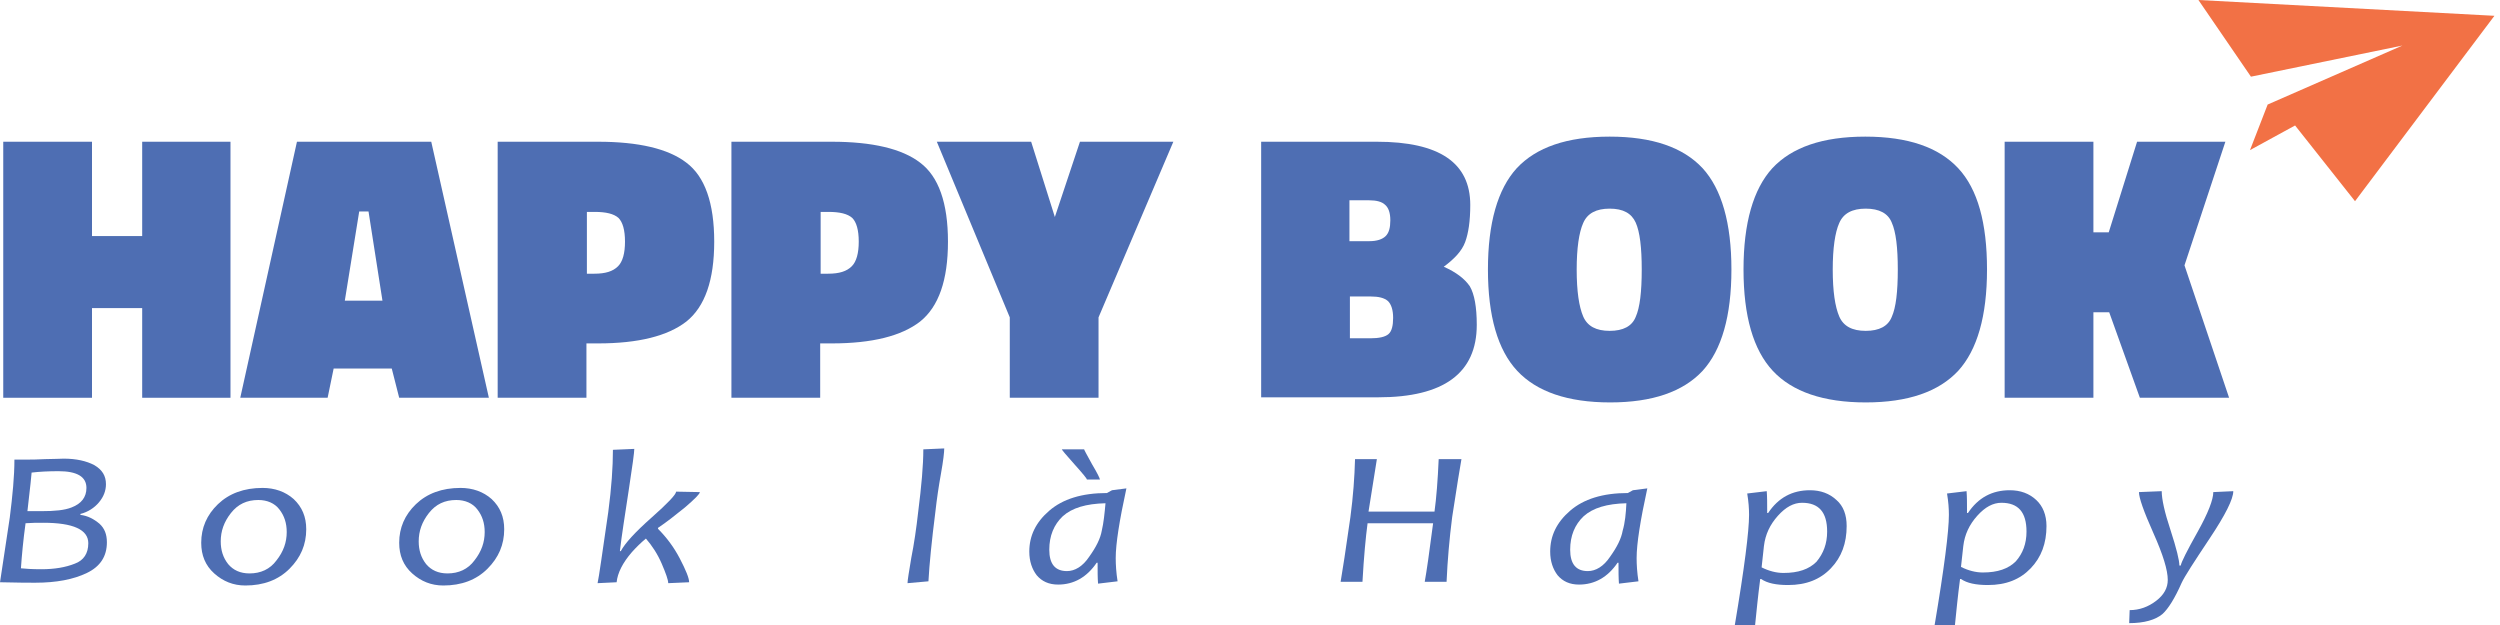
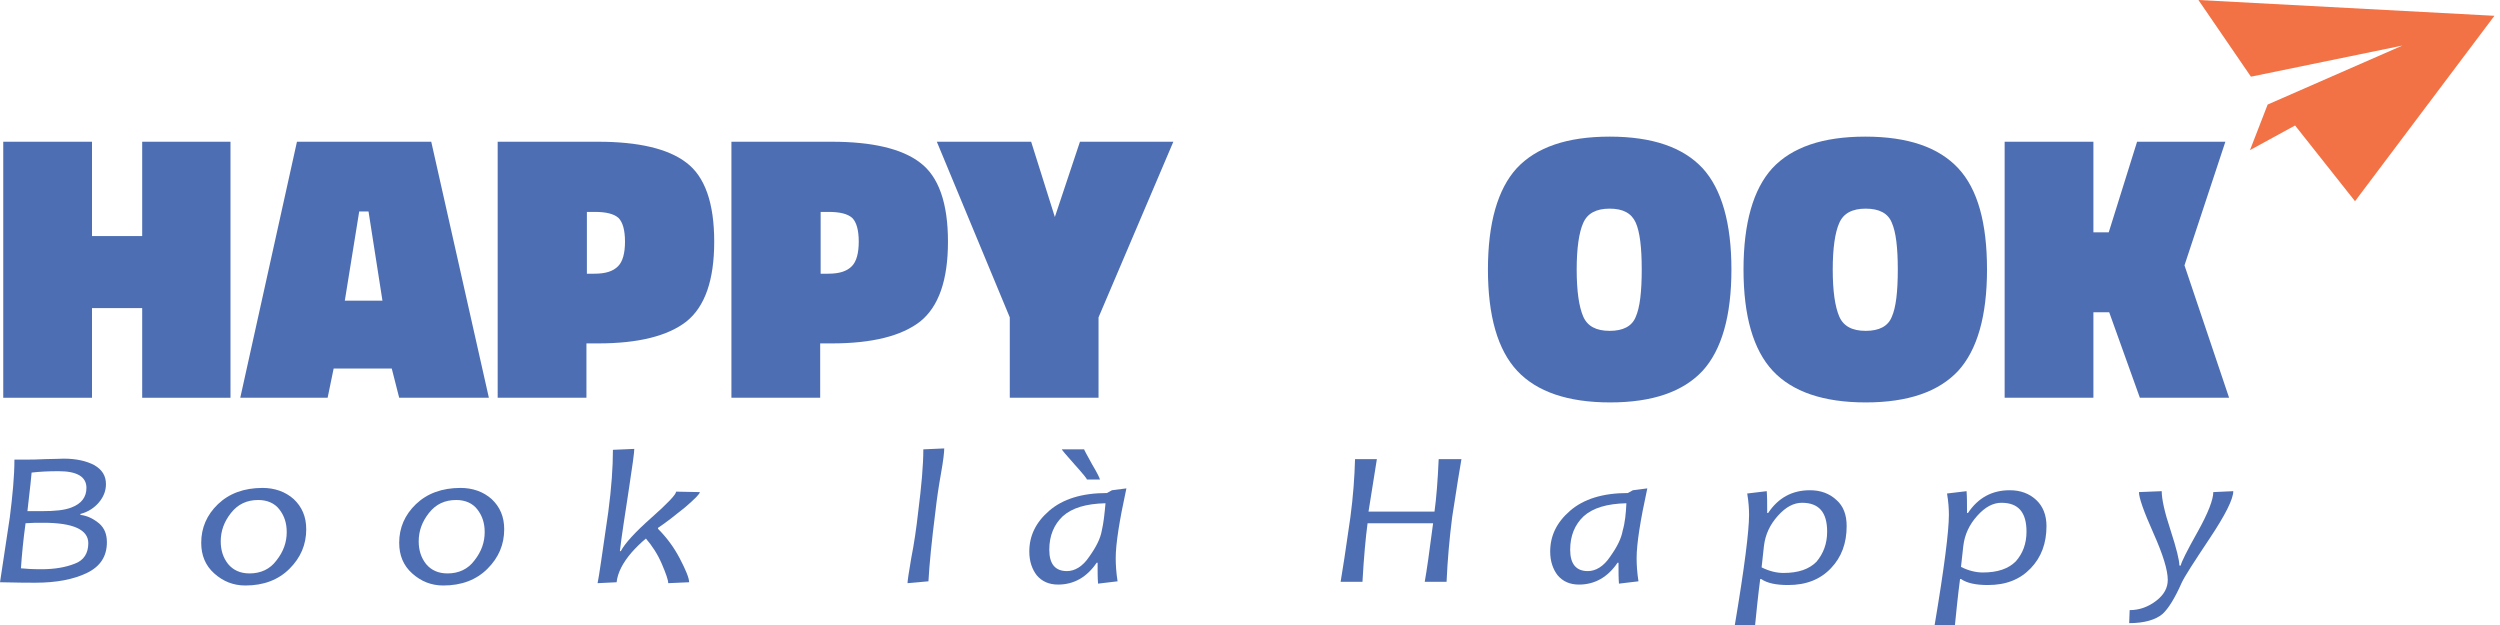
<svg xmlns="http://www.w3.org/2000/svg" width="160" height="40" viewBox="0 0 160 40" fill="none">
  <path fill-rule="evenodd" clip-rule="evenodd" d="M9.1 25.457V19.718H5.888V25.457H0.208V9.071H5.888V15.108H9.1V9.071H14.751V25.457H9.1Z" fill="#4E6EB3" />
  <path fill-rule="evenodd" clip-rule="evenodd" d="M22.99 13.532L22.068 19.242H24.477L23.585 13.532H22.99ZM15.377 25.457L19.005 9.071H27.6L31.288 25.457H25.548L25.072 23.584H21.354L20.968 25.457H15.377Z" fill="#4E6EB3" />
  <path fill-rule="evenodd" clip-rule="evenodd" d="M37.532 17.517H38.037C38.751 17.517 39.227 17.368 39.554 17.041C39.851 16.744 40 16.208 40 15.465C40 14.721 39.851 14.216 39.584 13.948C39.286 13.681 38.781 13.562 38.067 13.562H37.561V17.517H37.532ZM38.275 21.978H37.532V25.457H31.851V9.071H38.275C40.862 9.071 42.766 9.517 43.926 10.409C45.115 11.301 45.71 12.996 45.71 15.465C45.71 17.933 45.115 19.628 43.926 20.58C42.736 21.502 40.862 21.978 38.275 21.978Z" fill="#4E6EB3" />
  <path fill-rule="evenodd" clip-rule="evenodd" d="M52.492 17.517H52.997C53.711 17.517 54.187 17.368 54.514 17.041C54.811 16.744 54.96 16.208 54.96 15.465C54.96 14.721 54.811 14.216 54.544 13.948C54.246 13.681 53.741 13.562 53.027 13.562H52.521V17.517H52.492ZM53.235 21.978H52.492V25.457H46.811V9.071H53.235C55.822 9.071 57.726 9.517 58.886 10.409C60.075 11.301 60.67 12.996 60.67 15.465C60.67 17.933 60.075 19.628 58.886 20.58C57.696 21.502 55.822 21.978 53.235 21.978Z" fill="#4E6EB3" />
  <path fill-rule="evenodd" clip-rule="evenodd" d="M70.306 25.457H64.626V20.312L59.957 9.071H65.994L67.511 13.889L69.117 9.071H75.094L70.306 20.312V25.457Z" fill="#4E6EB3" />
-   <path fill-rule="evenodd" clip-rule="evenodd" d="M87.703 18.974H86.394V21.651H87.703C88.267 21.651 88.654 21.561 88.862 21.383C89.07 21.205 89.16 20.848 89.16 20.342C89.16 19.837 89.041 19.48 88.833 19.271C88.595 19.063 88.238 18.974 87.703 18.974ZM87.613 12.818H86.364V15.435H87.643C88.119 15.435 88.476 15.316 88.684 15.108C88.892 14.9 88.981 14.573 88.981 14.097C88.981 13.621 88.862 13.294 88.654 13.115C88.446 12.907 88.089 12.818 87.613 12.818ZM80.714 9.071H88.119C92.104 9.071 94.097 10.409 94.097 13.115C94.097 14.156 93.978 14.93 93.769 15.495C93.561 16.06 93.085 16.565 92.401 17.071C93.204 17.428 93.74 17.844 94.067 18.32C94.364 18.825 94.513 19.658 94.513 20.788C94.513 23.881 92.401 25.428 88.208 25.428H80.714V9.071Z" fill="#4E6EB3" />
  <path fill-rule="evenodd" clip-rule="evenodd" d="M100.908 17.249C100.908 18.647 101.057 19.628 101.324 20.253C101.592 20.878 102.157 21.175 103.019 21.175C103.882 21.175 104.447 20.878 104.685 20.283C104.952 19.688 105.071 18.677 105.071 17.249C105.071 15.851 104.952 14.84 104.685 14.245C104.417 13.651 103.882 13.353 103.019 13.353C102.157 13.353 101.592 13.651 101.324 14.275C101.057 14.87 100.908 15.881 100.908 17.249ZM110.811 17.249C110.811 20.223 110.187 22.394 108.967 23.733C107.718 25.071 105.755 25.755 103.049 25.755C100.343 25.755 98.35 25.071 97.101 23.733C95.852 22.394 95.228 20.223 95.228 17.249C95.228 14.275 95.852 12.104 97.071 10.766C98.32 9.428 100.283 8.744 103.019 8.744C105.755 8.744 107.718 9.428 108.967 10.766C110.187 12.104 110.811 14.275 110.811 17.249Z" fill="#4E6EB3" />
  <path fill-rule="evenodd" clip-rule="evenodd" d="M117.295 17.249C117.295 18.647 117.444 19.628 117.711 20.253C117.979 20.878 118.544 21.175 119.407 21.175C120.269 21.175 120.834 20.878 121.072 20.283C121.34 19.688 121.459 18.677 121.459 17.249C121.459 15.851 121.34 14.84 121.072 14.245C120.834 13.651 120.269 13.353 119.407 13.353C118.544 13.353 117.979 13.651 117.711 14.275C117.444 14.87 117.295 15.881 117.295 17.249ZM127.169 17.249C127.169 20.223 126.544 22.394 125.325 23.733C124.076 25.071 122.113 25.755 119.407 25.755C116.7 25.755 114.708 25.071 113.459 23.733C112.209 22.394 111.585 20.223 111.585 17.249C111.585 14.275 112.209 12.104 113.429 10.766C114.678 9.428 116.641 8.744 119.377 8.744C122.113 8.744 124.076 9.428 125.325 10.766C126.574 12.104 127.169 14.275 127.169 17.249Z" fill="#4E6EB3" />
  <path fill-rule="evenodd" clip-rule="evenodd" d="M133.978 19.985V25.457H128.297V9.071H133.978V14.87H134.959L136.773 9.071H142.424L139.807 16.982L142.662 25.457H136.952L134.989 19.985H133.978Z" fill="#4E6EB3" />
  <path fill-rule="evenodd" clip-rule="evenodd" d="M140.699 0L159.643 1.011L150.721 12.877L146.885 8.03L144 9.606L145.13 6.691L153.755 2.914L144.06 4.907L140.699 0Z" fill="#F27145" />
  <path fill-rule="evenodd" clip-rule="evenodd" d="M5.532 31.227C5.532 30.513 4.938 30.156 3.748 30.156C3.094 30.156 2.529 30.186 2.023 30.245C2.023 30.334 1.934 31.167 1.755 32.714C2.083 32.714 2.38 32.714 2.648 32.714C3.51 32.714 4.135 32.654 4.581 32.476C5.205 32.238 5.532 31.821 5.532 31.227ZM5.651 34.766C5.651 33.903 4.7 33.457 2.767 33.457C2.38 33.457 2.023 33.457 1.636 33.487C1.488 34.557 1.399 35.509 1.339 36.372C1.607 36.401 2.053 36.431 2.648 36.431C3.48 36.431 4.194 36.312 4.789 36.074C5.354 35.866 5.651 35.42 5.651 34.766ZM6.841 34.706C6.841 35.598 6.425 36.253 5.562 36.669C4.7 37.085 3.599 37.294 2.261 37.294C1.904 37.294 1.131 37.294 0.001 37.264C0.09 36.699 0.298 35.331 0.625 33.13C0.804 31.703 0.923 30.483 0.923 29.413H1.845C1.993 29.413 2.35 29.413 2.915 29.383C3.451 29.383 3.837 29.353 4.075 29.353C4.878 29.353 5.532 29.502 6.038 29.769C6.543 30.067 6.781 30.453 6.781 30.989C6.781 31.405 6.633 31.792 6.335 32.149C6.038 32.505 5.622 32.773 5.146 32.892V32.952C5.622 33.011 6.008 33.219 6.365 33.517C6.692 33.814 6.841 34.201 6.841 34.706Z" fill="#4E6EB3" />
  <path fill-rule="evenodd" clip-rule="evenodd" d="M18.35 34.052C18.35 33.487 18.201 33.011 17.874 32.595C17.577 32.208 17.101 32 16.536 32C15.792 32 15.227 32.268 14.781 32.833C14.335 33.398 14.127 33.993 14.127 34.647C14.127 35.212 14.275 35.688 14.603 36.104C14.93 36.491 15.376 36.699 15.971 36.699C16.684 36.699 17.279 36.431 17.695 35.866C18.142 35.301 18.35 34.706 18.35 34.052ZM19.599 33.874C19.599 34.855 19.242 35.688 18.528 36.401C17.814 37.115 16.863 37.472 15.703 37.472C14.93 37.472 14.275 37.205 13.71 36.699C13.145 36.193 12.878 35.539 12.878 34.736C12.878 33.784 13.235 32.952 13.948 32.268C14.662 31.584 15.614 31.227 16.803 31.227C17.577 31.227 18.261 31.465 18.796 31.941C19.331 32.446 19.599 33.071 19.599 33.874Z" fill="#4E6EB3" />
  <path fill-rule="evenodd" clip-rule="evenodd" d="M31.02 34.052C31.02 33.487 30.871 33.011 30.544 32.595C30.247 32.208 29.771 32 29.206 32C28.462 32 27.897 32.268 27.451 32.833C27.005 33.398 26.797 33.993 26.797 34.647C26.797 35.212 26.945 35.688 27.273 36.104C27.6 36.491 28.046 36.699 28.64 36.699C29.354 36.699 29.949 36.431 30.366 35.866C30.811 35.301 31.02 34.706 31.02 34.052ZM32.269 33.874C32.269 34.855 31.912 35.688 31.198 36.401C30.484 37.115 29.533 37.472 28.373 37.472C27.6 37.472 26.945 37.205 26.38 36.699C25.815 36.193 25.548 35.539 25.548 34.736C25.548 33.784 25.904 32.952 26.618 32.268C27.332 31.584 28.284 31.227 29.473 31.227C30.247 31.227 30.93 31.465 31.466 31.941C32.001 32.446 32.269 33.071 32.269 33.874Z" fill="#4E6EB3" />
  <path fill-rule="evenodd" clip-rule="evenodd" d="M44.788 31.494C44.788 31.613 44.461 31.94 43.836 32.476C43.212 32.981 42.647 33.427 42.111 33.784V33.844C42.647 34.379 43.122 35.004 43.509 35.747C43.896 36.491 44.104 36.996 44.104 37.264L42.766 37.323C42.766 37.115 42.617 36.699 42.349 36.074C42.081 35.45 41.725 34.914 41.338 34.468C41.011 34.736 40.714 35.033 40.446 35.331C39.851 36.015 39.524 36.669 39.464 37.264L38.245 37.323C38.334 36.937 38.542 35.42 38.929 32.773C39.137 31.197 39.227 29.888 39.227 28.788L40.595 28.729C40.595 28.937 40.476 29.829 40.238 31.375C40 32.952 39.792 34.23 39.673 35.271H39.732C40 34.766 40.654 34.052 41.695 33.13C42.736 32.208 43.271 31.643 43.271 31.465L44.788 31.494Z" fill="#4E6EB3" />
  <path fill-rule="evenodd" clip-rule="evenodd" d="M60.431 28.699C60.431 28.937 60.372 29.472 60.223 30.305C60.074 31.137 59.955 31.94 59.866 32.743C59.628 34.617 59.48 36.104 59.42 37.204L58.082 37.323C58.082 37.145 58.171 36.609 58.32 35.717C58.498 34.825 58.647 33.814 58.766 32.743C58.974 31.108 59.093 29.769 59.093 28.758L60.431 28.699Z" fill="#4E6EB3" />
  <path fill-rule="evenodd" clip-rule="evenodd" d="M70.395 30.691H69.562C69.562 30.632 69.295 30.305 68.76 29.71C68.224 29.115 67.957 28.788 67.957 28.758H69.384C69.384 28.788 69.562 29.115 69.89 29.71C70.246 30.305 70.395 30.632 70.395 30.691ZM70.752 32.208C69.503 32.238 68.611 32.505 68.016 33.041C67.451 33.576 67.154 34.29 67.154 35.182C67.154 36.104 67.54 36.55 68.284 36.55C68.789 36.55 69.295 36.253 69.711 35.628C70.157 35.004 70.425 34.468 70.514 33.963C70.633 33.457 70.693 32.862 70.752 32.208ZM72.09 31.256C71.644 33.309 71.406 34.795 71.406 35.717C71.406 36.134 71.436 36.639 71.525 37.204L70.276 37.353C70.246 36.996 70.246 36.55 70.246 36.015H70.187C69.562 36.937 68.73 37.413 67.719 37.413C67.124 37.413 66.678 37.204 66.351 36.818C66.053 36.431 65.875 35.926 65.875 35.301C65.875 34.29 66.291 33.427 67.154 32.684C68.016 31.941 69.235 31.554 70.841 31.554L71.168 31.375L72.09 31.256Z" fill="#4E6EB3" />
  <path fill-rule="evenodd" clip-rule="evenodd" d="M93.533 29.383C93.444 29.888 93.236 31.137 92.938 33.1C92.76 34.498 92.641 35.866 92.581 37.234H91.183C91.302 36.58 91.481 35.331 91.719 33.487H87.525C87.406 34.379 87.287 35.628 87.198 37.234H85.8C85.919 36.55 86.128 35.182 86.425 33.1C86.603 31.762 86.693 30.513 86.722 29.383H88.12C88.031 29.918 87.853 31.048 87.585 32.743H91.808C91.927 31.881 92.016 30.751 92.076 29.383H93.533Z" fill="#4E6EB3" />
  <path fill-rule="evenodd" clip-rule="evenodd" d="M104.089 32.208C102.84 32.238 101.948 32.505 101.353 33.041C100.788 33.576 100.491 34.29 100.491 35.182C100.491 36.104 100.877 36.55 101.621 36.55C102.126 36.55 102.632 36.253 103.048 35.628C103.494 35.004 103.762 34.468 103.851 33.963C104 33.457 104.059 32.862 104.089 32.208ZM105.428 31.256C104.981 33.308 104.744 34.795 104.744 35.717C104.744 36.134 104.773 36.639 104.862 37.204L103.613 37.353C103.584 36.996 103.584 36.55 103.584 36.015H103.524C102.9 36.937 102.067 37.413 101.056 37.413C100.461 37.413 100.015 37.204 99.688 36.818C99.39 36.431 99.212 35.925 99.212 35.301C99.212 34.29 99.628 33.427 100.491 32.684C101.353 31.94 102.573 31.554 104.178 31.554L104.506 31.375L105.428 31.256Z" fill="#4E6EB3" />
  <path fill-rule="evenodd" clip-rule="evenodd" d="M116.937 34.022C116.937 32.773 116.401 32.178 115.331 32.178C114.796 32.178 114.29 32.446 113.784 33.011C113.279 33.576 112.981 34.201 112.892 34.944L112.743 36.312C113.219 36.55 113.695 36.669 114.141 36.669C115.093 36.669 115.777 36.431 116.253 35.955C116.699 35.42 116.937 34.796 116.937 34.022ZM118.186 33.666C118.186 34.766 117.859 35.658 117.175 36.372C116.491 37.086 115.598 37.442 114.439 37.442C113.665 37.442 113.1 37.323 112.714 37.056H112.654C112.506 38.186 112.416 39.138 112.327 40L111.019 40.059C111.643 36.342 111.94 33.993 111.94 32.952C111.94 32.565 111.911 32.119 111.822 31.584L113.071 31.435C113.1 31.762 113.1 32.238 113.1 32.833H113.16C113.814 31.851 114.706 31.375 115.836 31.375C116.52 31.375 117.085 31.584 117.532 32C117.978 32.387 118.186 32.952 118.186 33.666Z" fill="#4E6EB3" />
  <path fill-rule="evenodd" clip-rule="evenodd" d="M129.696 34.022C129.696 32.773 129.161 32.178 128.09 32.178C127.555 32.178 127.049 32.446 126.543 33.011C126.038 33.576 125.74 34.201 125.651 34.944L125.503 36.283C125.978 36.52 126.454 36.639 126.9 36.639C127.852 36.639 128.536 36.401 129.012 35.926C129.458 35.42 129.696 34.796 129.696 34.022ZM130.975 33.666C130.975 34.766 130.648 35.658 129.964 36.372C129.279 37.086 128.387 37.442 127.227 37.442C126.454 37.442 125.889 37.323 125.503 37.056H125.443C125.294 38.186 125.205 39.138 125.116 40L123.807 40.059C124.432 36.342 124.729 33.993 124.729 32.952C124.729 32.565 124.7 32.119 124.61 31.584L125.859 31.435C125.889 31.762 125.889 32.238 125.889 32.833H125.949C126.603 31.851 127.495 31.375 128.625 31.375C129.309 31.375 129.874 31.584 130.32 32C130.737 32.387 130.975 32.952 130.975 33.666Z" fill="#4E6EB3" />
  <path fill-rule="evenodd" clip-rule="evenodd" d="M142.93 31.435C142.93 31.941 142.424 32.952 141.413 34.468C140.402 35.985 139.807 36.907 139.629 37.294C139.183 38.305 138.766 38.959 138.41 39.286C137.963 39.673 137.22 39.881 136.268 39.881L136.298 39.048C136.923 39.048 137.488 38.84 137.993 38.454C138.499 38.067 138.737 37.621 138.737 37.115C138.737 36.491 138.439 35.509 137.815 34.112C137.19 32.714 136.893 31.851 136.893 31.494L138.35 31.435C138.35 31.941 138.529 32.773 138.915 33.933C139.302 35.123 139.48 35.866 139.48 36.193H139.569C139.599 35.985 139.956 35.272 140.64 34.052C141.324 32.833 141.651 31.97 141.651 31.494L142.93 31.435Z" fill="#4E6EB3" />
</svg>